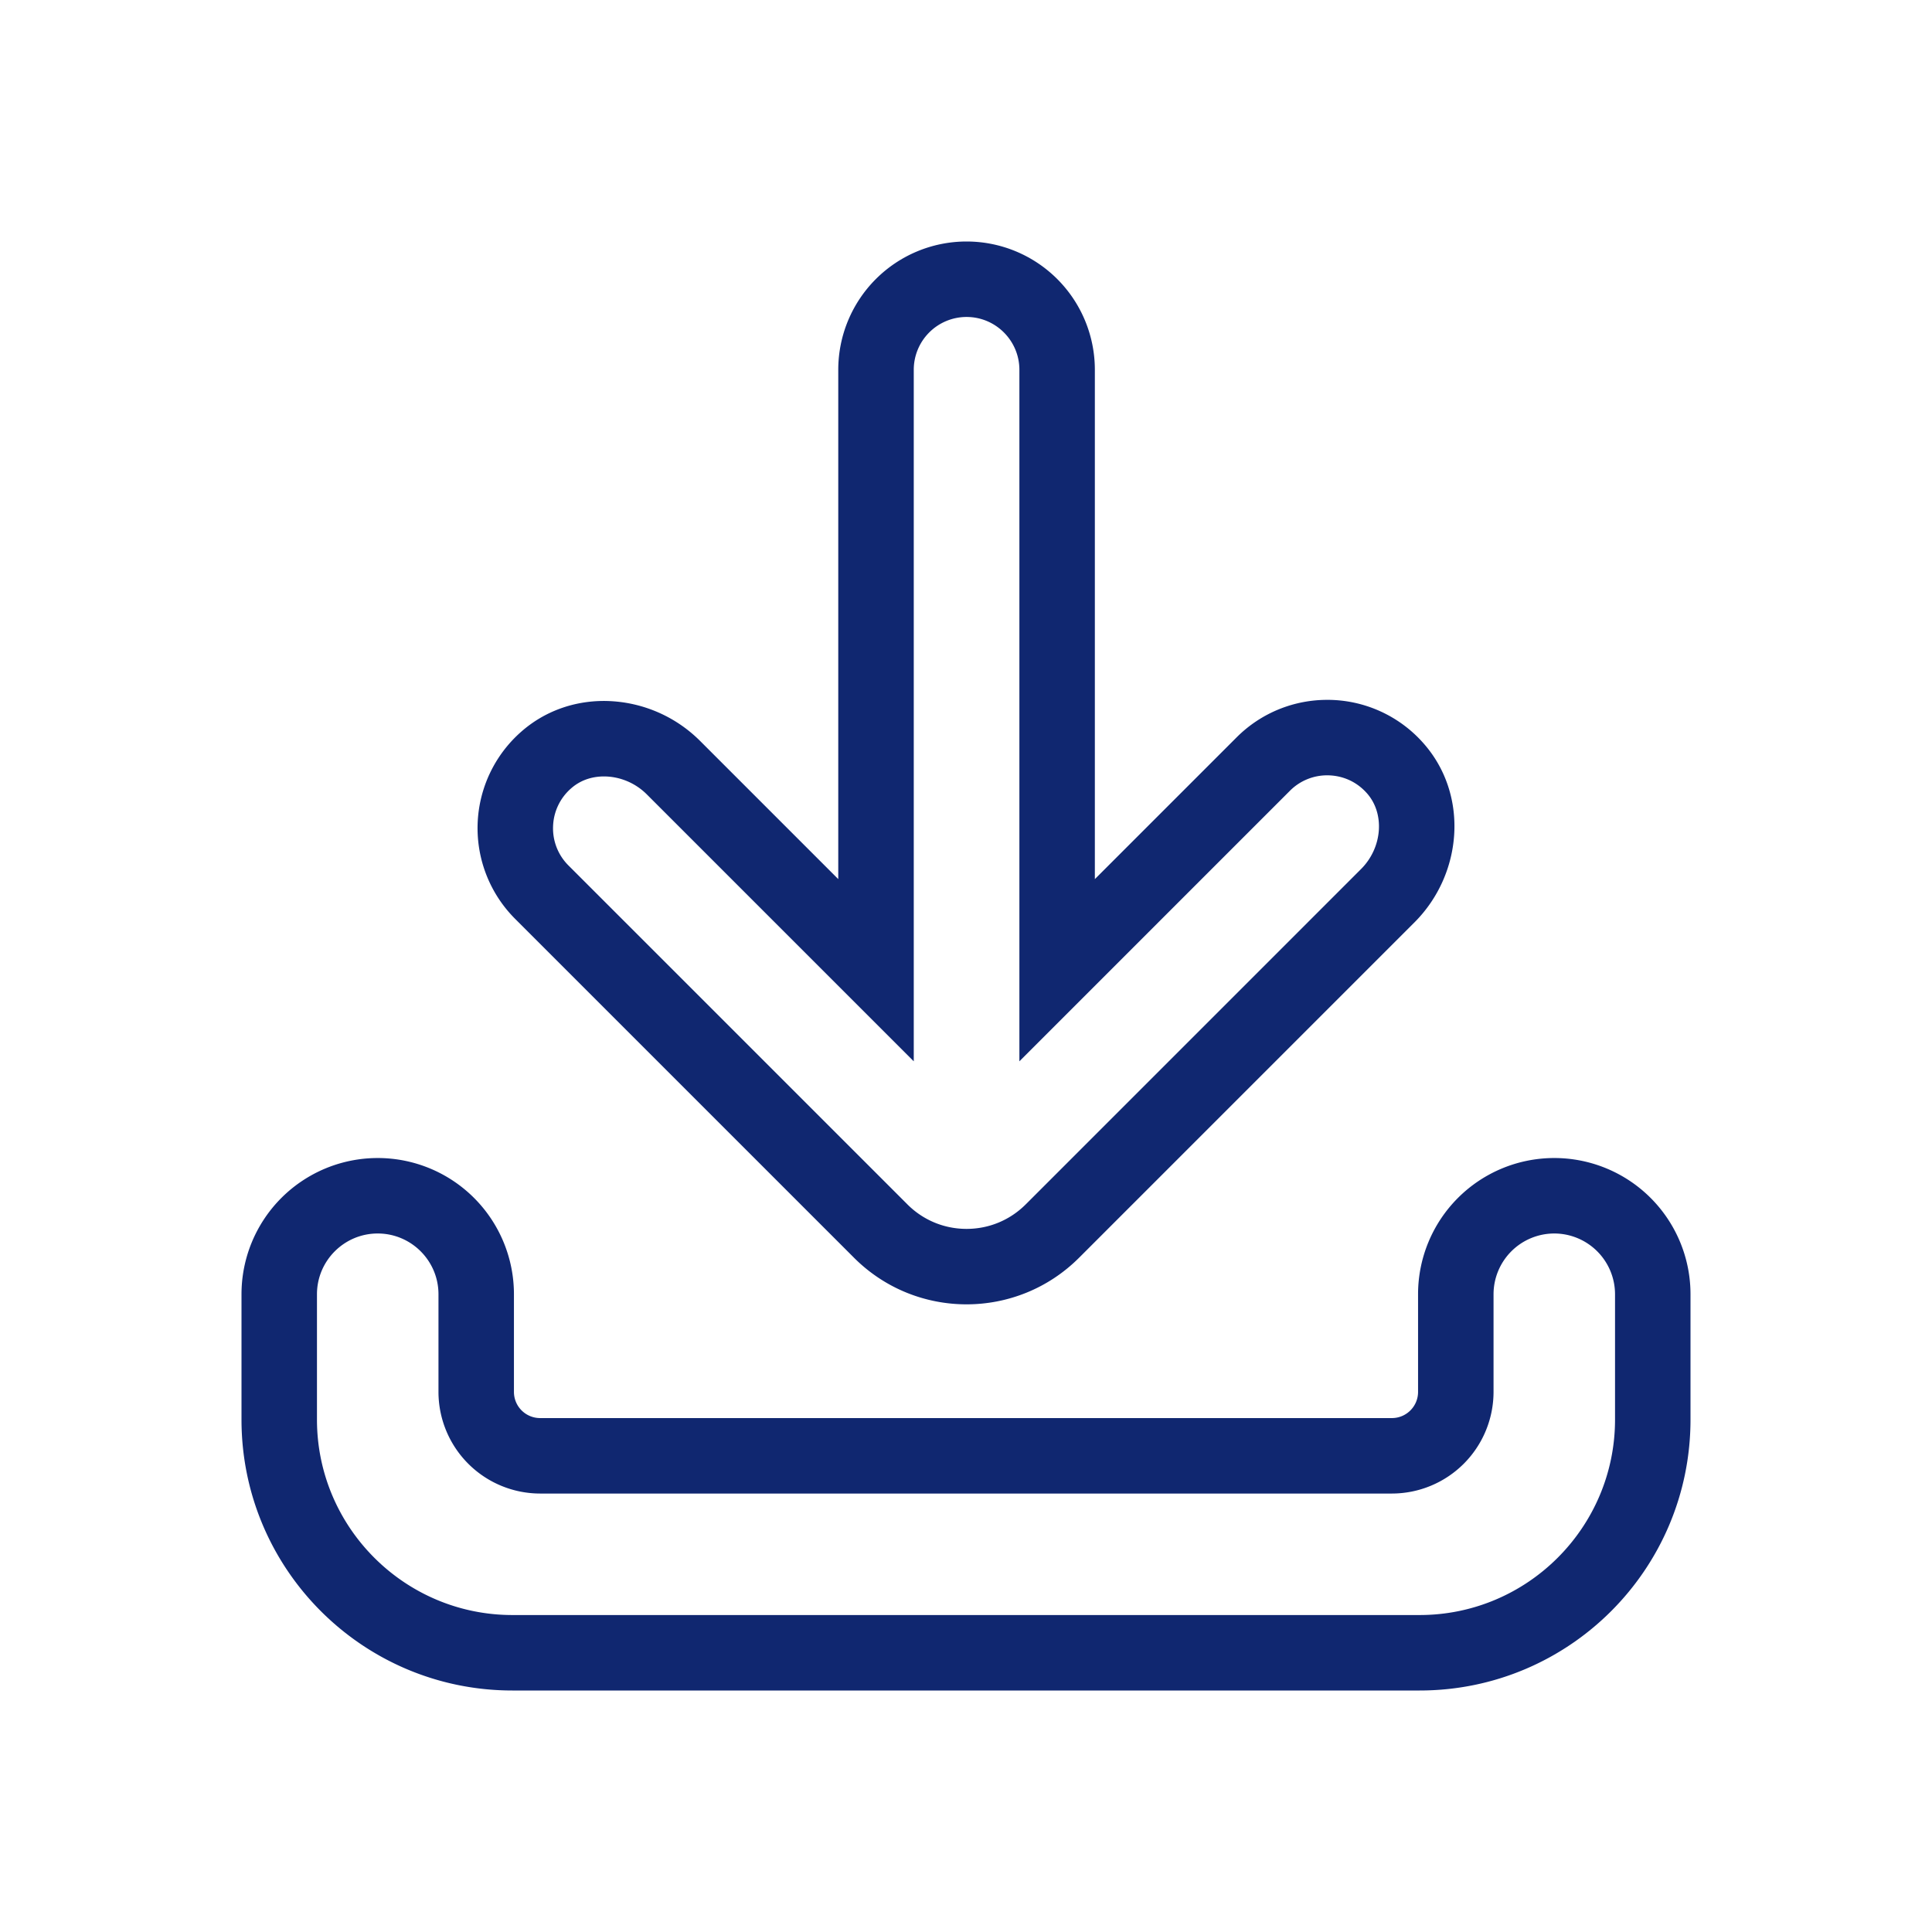
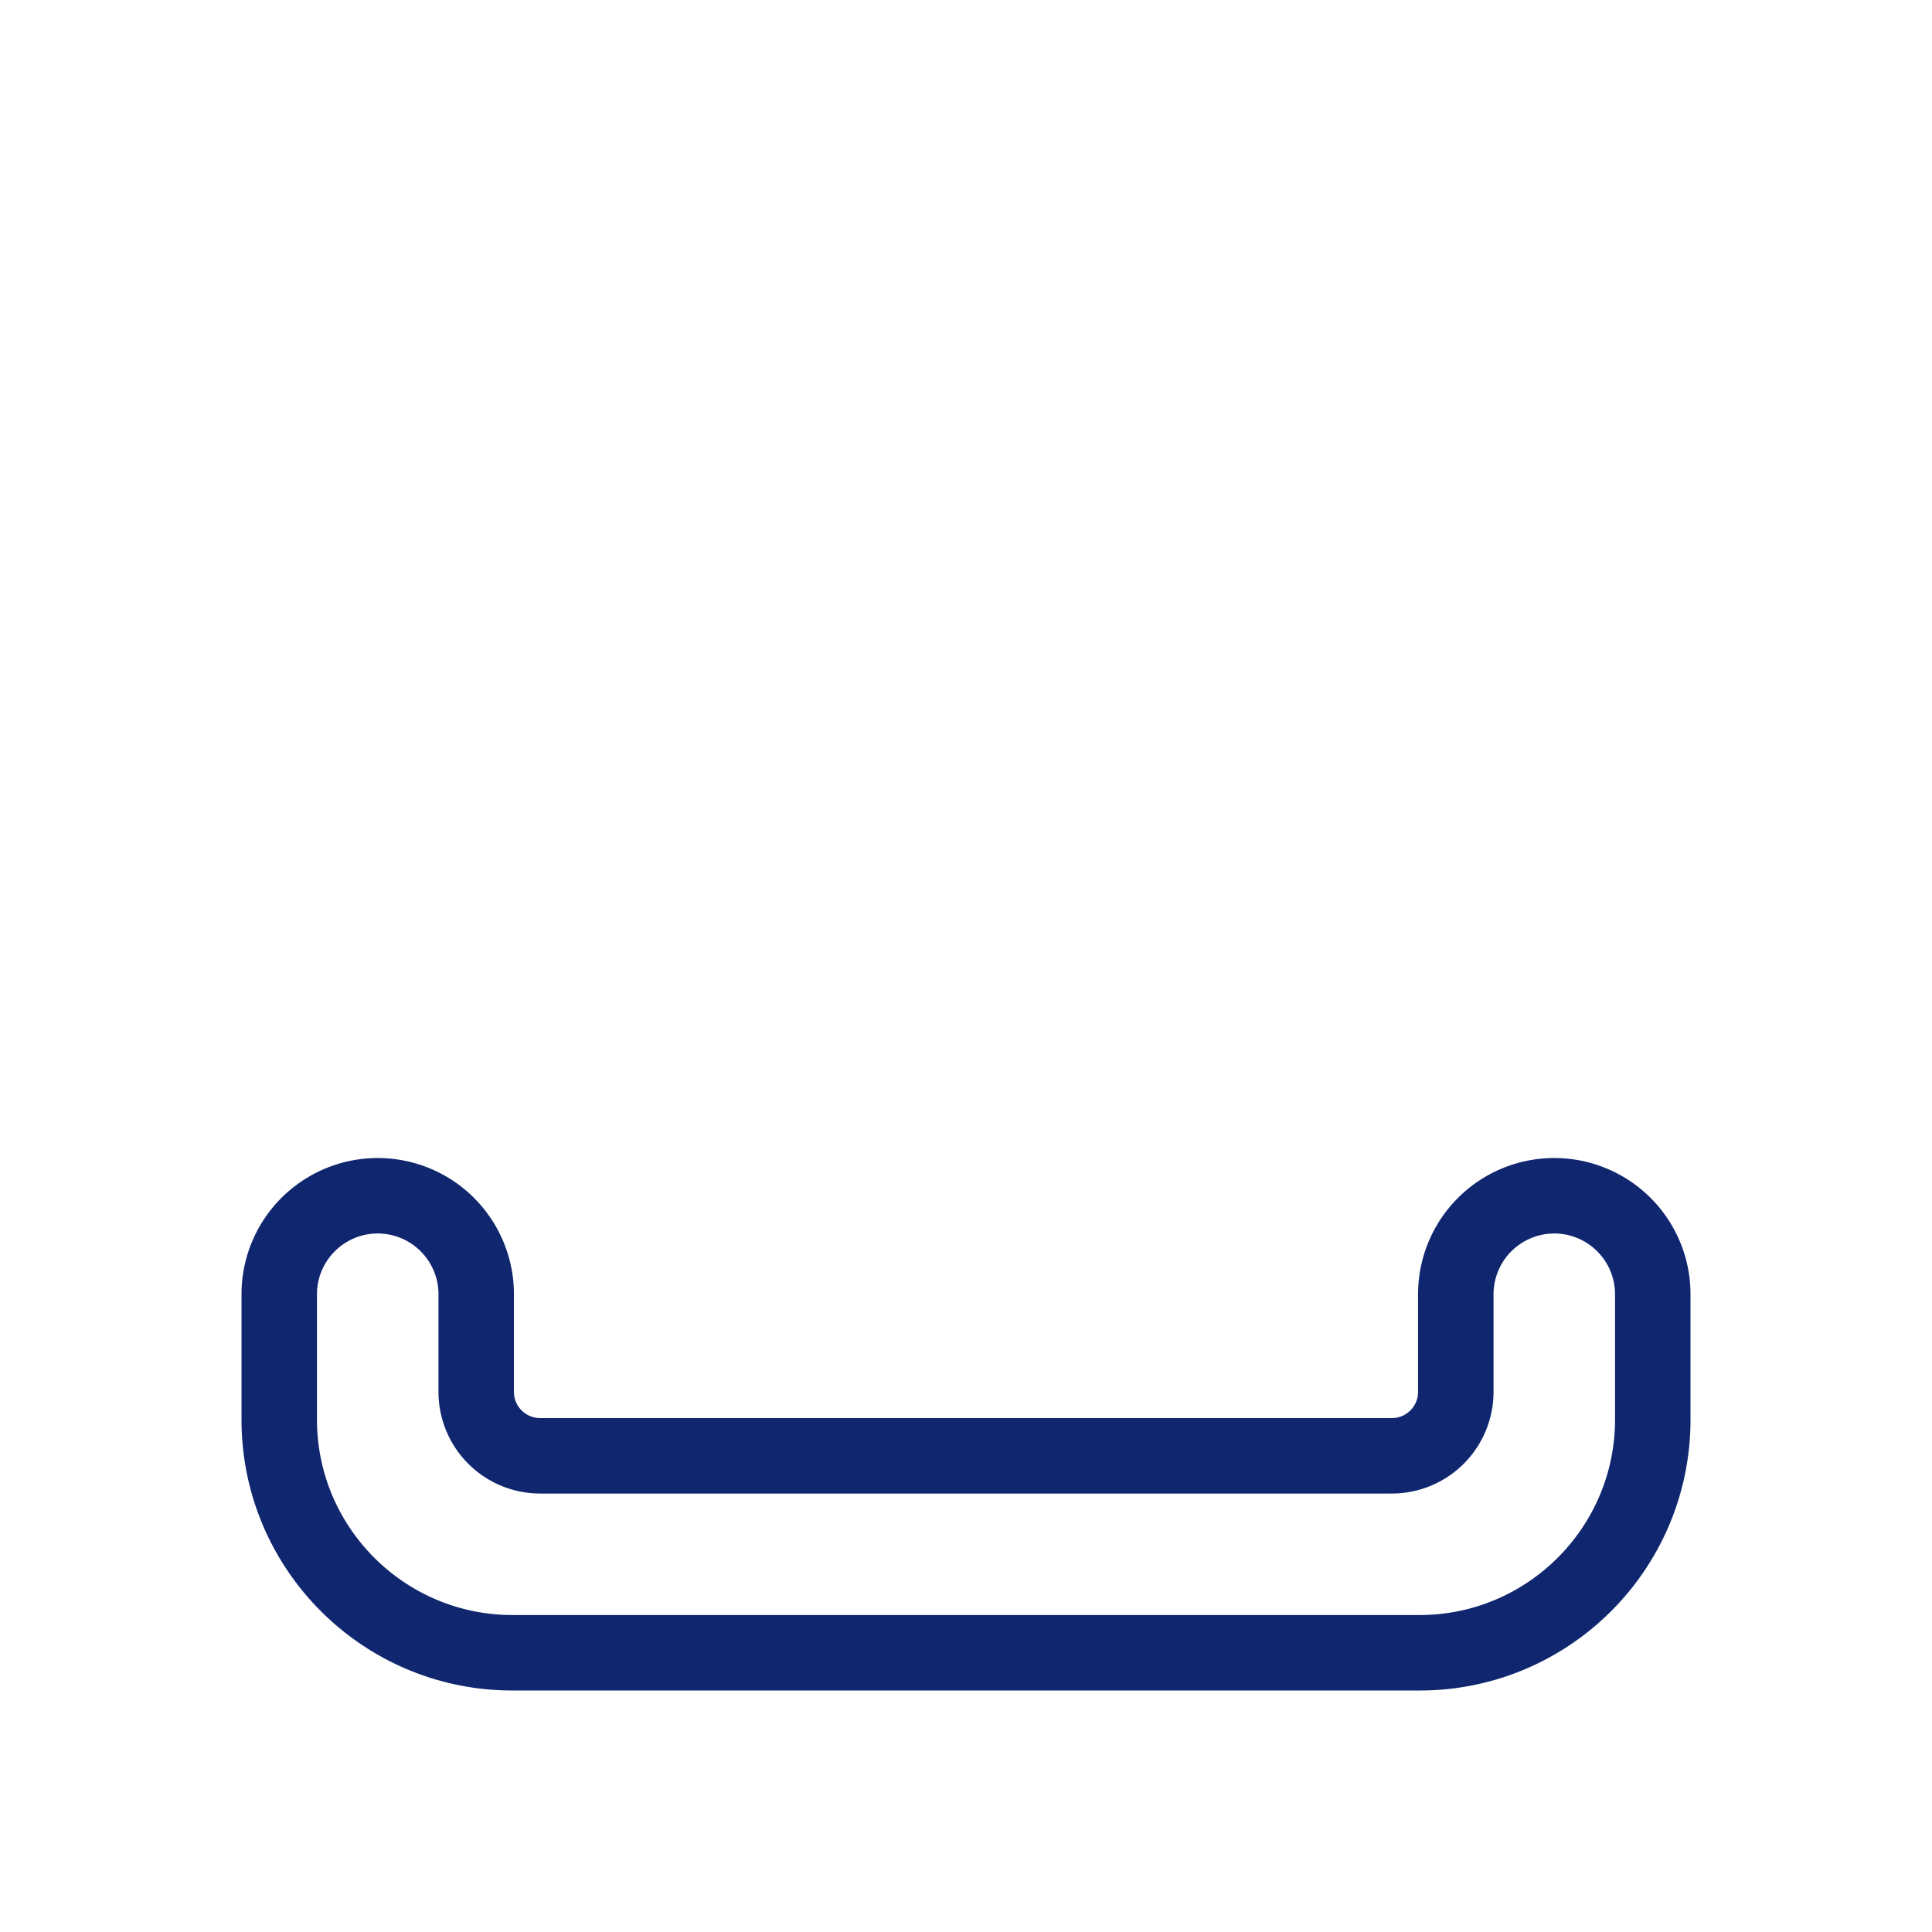
<svg xmlns="http://www.w3.org/2000/svg" version="1.1" width="512" height="512" x="0" y="0" viewBox="0 0 128 128" style="enable-background:new 0 0 512 512" xml:space="preserve" class="">
  <g>
-     <path d="M64.037 21c1.93 0 3.5 1.57 3.5 3.5v45.814l8.535-8.535 9.387-9.387a3.477 3.477 0 0 1 2.474-1.025c.588 0 1.712.155 2.63 1.189 1.2 1.354 1.026 3.606-.389 5.02L67.957 79.793c-1.047 1.047-2.439 1.624-3.92 1.624s-2.873-.577-3.92-1.624L37.665 57.342a3.466 3.466 0 0 1-1.023-2.582 3.479 3.479 0 0 1 1.188-2.522c.743-.659 1.596-.797 2.181-.797 1.051 0 2.086.432 2.84 1.187l9.152 9.152 8.536 8.535V24.5a3.5 3.5 0 0 1 3.498-3.5m0-5a8.5 8.5 0 0 0-8.5 8.5v33.743l-9.152-9.152a9.053 9.053 0 0 0-6.375-2.651c-1.972 0-3.93.666-5.498 2.056a8.5 8.5 0 0 0-.383 12.381L56.58 83.328c2.059 2.059 4.757 3.088 7.456 3.088s5.397-1.029 7.456-3.088L93.71 61.112c3.218-3.218 3.614-8.468.595-11.873a8.479 8.479 0 0 0-6.371-2.872c-2.175 0-4.351.83-6.01 2.49l-9.387 9.387V24.5a8.5 8.5 0 0 0-8.5-8.5z" fill="#102770" opacity="1" data-original="#000000" />
    <path d="M102.975 81.722A4.03 4.03 0 0 1 107 85.747v8.304c0 7.14-5.809 12.949-12.949 12.949H33.949C26.809 107 21 101.191 21 94.051v-8.304c0-2.219 1.806-4.025 4.025-4.025s4.025 1.805 4.025 4.025v6.471a6.74 6.74 0 0 0 6.733 6.733h56.435a6.74 6.74 0 0 0 6.733-6.733v-6.471a4.029 4.029 0 0 1 4.024-4.025m0-5a9.025 9.025 0 0 0-9.025 9.025v6.471c0 .957-.776 1.733-1.733 1.733H35.783a1.733 1.733 0 0 1-1.733-1.733v-6.471a9.025 9.025 0 0 0-9.025-9.025A9.025 9.025 0 0 0 16 85.747v8.304C16 103.964 24.036 112 33.949 112h60.102c9.913 0 17.949-8.036 17.949-17.949v-8.304a9.024 9.024 0 0 0-9.025-9.025z" fill="#102770" opacity="1" data-original="#000000" />
  </g>
</svg>